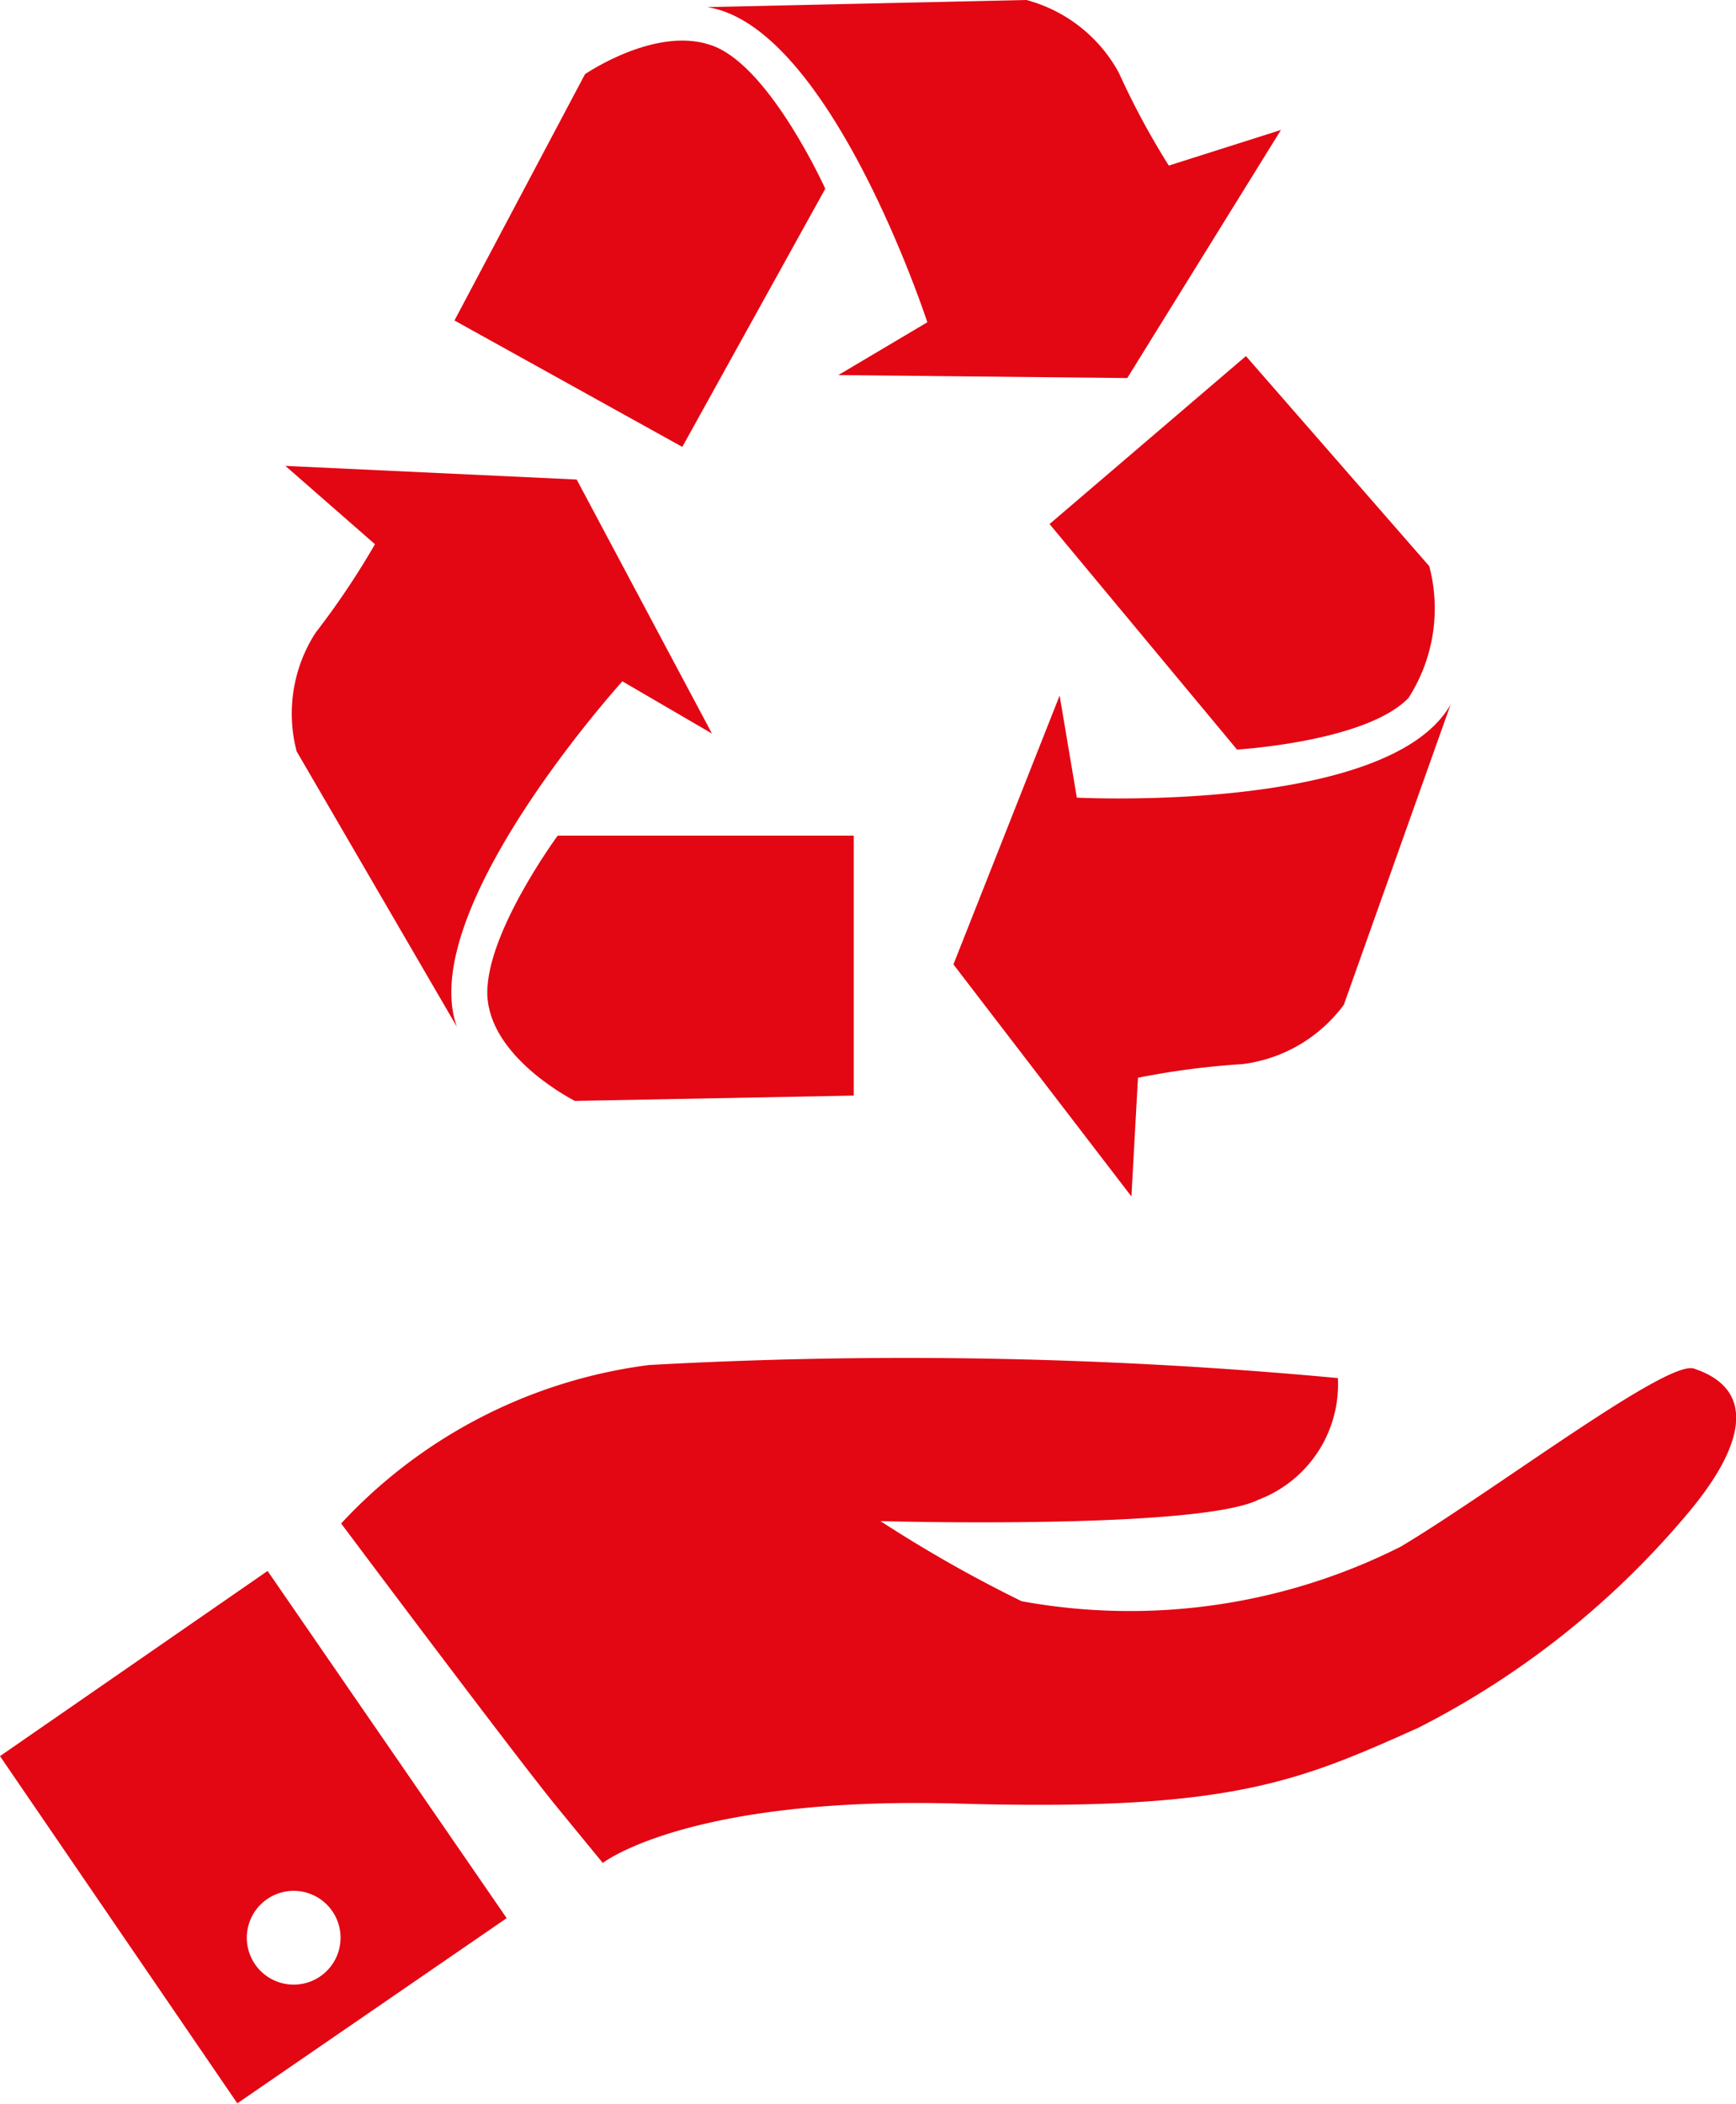
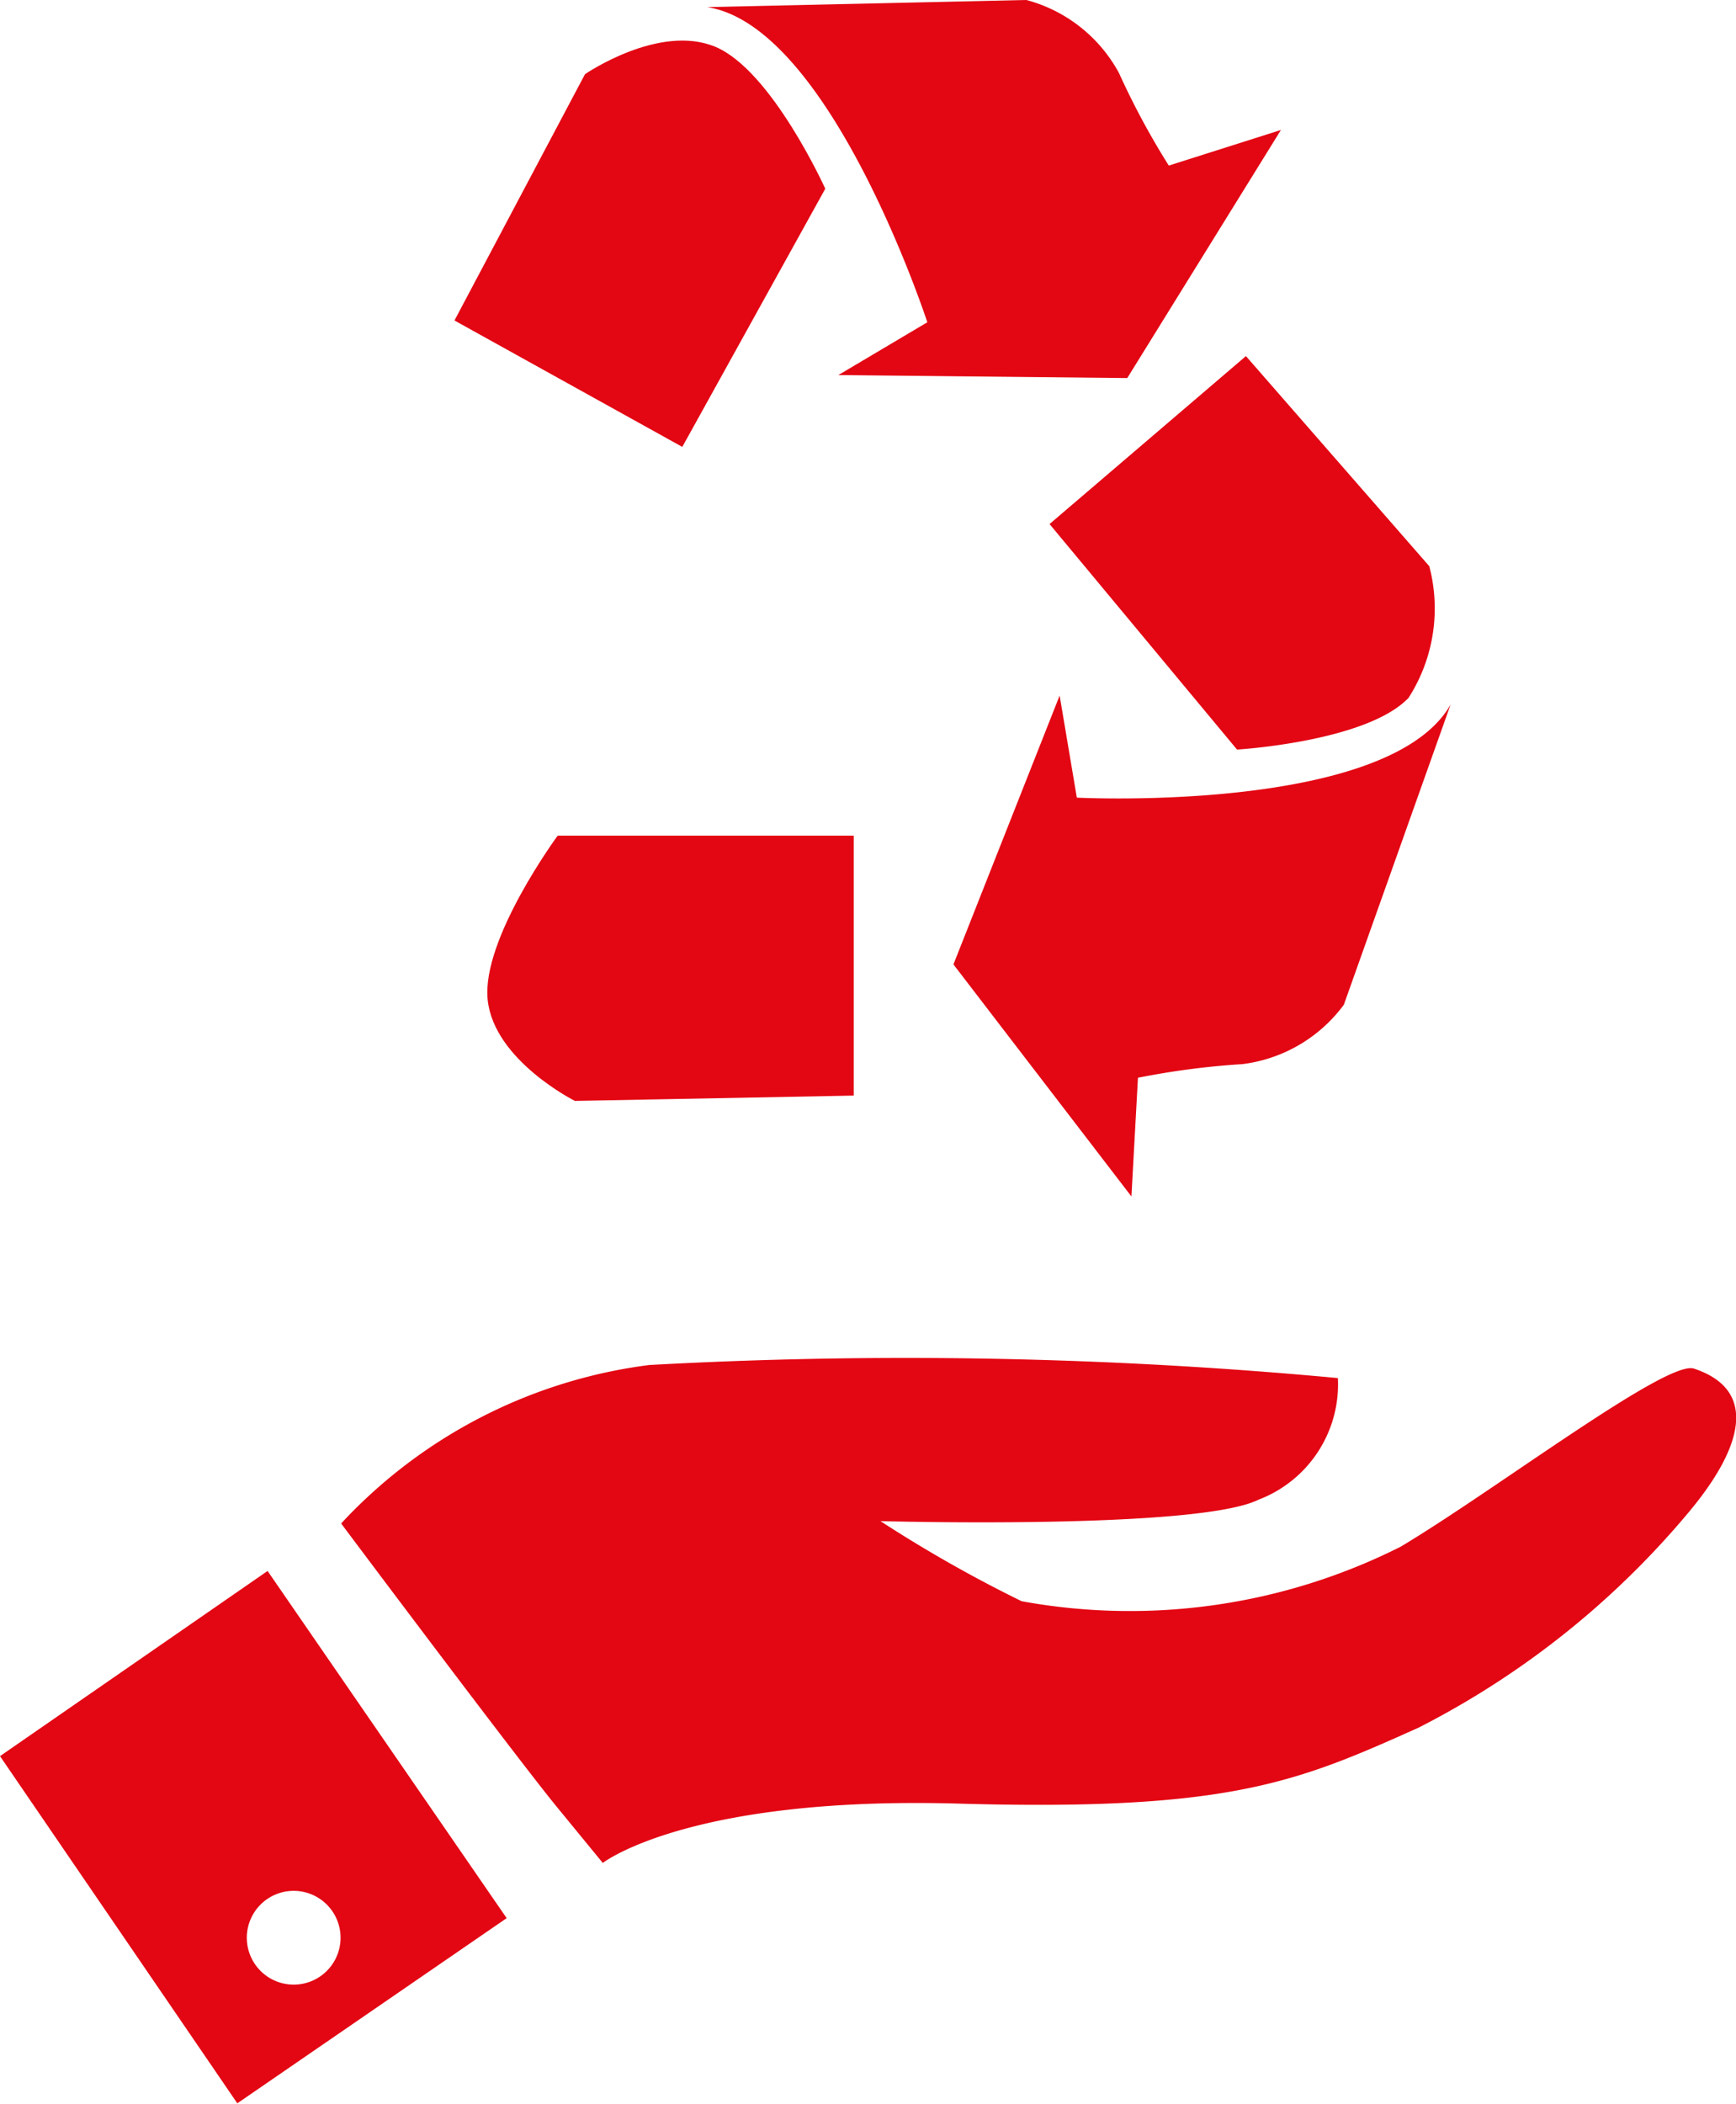
<svg xmlns="http://www.w3.org/2000/svg" viewBox="0 0 29.26 35.45">
  <defs>
    <style>.a{fill:#e30613;}</style>
  </defs>
  <title>Risorsa 16</title>
  <path class="a" d="M28.55,23.06c-.46-.15-3.35,2.05-4.94,3a10.15,10.15,0,0,1-6.39.92,22.6,22.6,0,0,1-2.38-1.35s5.34.15,6.37-.36a2.08,2.08,0,0,0,1.34-2.05A78.4,78.4,0,0,0,10.94,23a8.56,8.56,0,0,0-5.19,2.67s2.77,3.7,3.59,4.72l.82,1s1.44-1.13,6-1,5.7-.36,7.75-1.28a14.51,14.51,0,0,0,4.57-3.65C29.37,24.39,29.64,23.42,28.55,23.06Z" />
  <path class="a" d="M0,29.59l4,5.85,4.54-3.12L4.51,26.47Zm5.74,3.06a.79.79,0,1,1-.79-.79A.79.79,0,0,1,5.74,32.66Z" />
  <path class="a" d="M14.39,14.08v4.38l-4.7.09s-1.36-.68-1.47-1.7S9.4,14.08,9.4,14.08Z" />
-   <path class="a" d="M7.7,17.3,5,12.66a2.51,2.51,0,0,1,.32-2,13.37,13.37,0,0,0,1-1.49L4.81,7.85l4.91.23L12,12.36l-1.51-.88S7,15.33,7.7,17.3Z" />
  <path class="a" d="M17.69,8.83,21,6l3.09,3.54a2.79,2.79,0,0,1-.35,2.22c-.71.74-2.89.87-2.89.87Z" />
  <path class="a" d="M24.45,11.87l-1.8,5.06a2.51,2.51,0,0,1-1.71,1,13.22,13.22,0,0,0-1.76.23l-.11,2-3-3.91,1.79-4.53.29,1.72S23.41,13.71,24.45,11.87Z" />
  <path class="a" d="M11.5,7.53,7.66,5.4l2.2-4.15s1.25-.86,2.2-.46,1.85,2.39,1.85,2.39Z" />
  <path class="a" d="M11.92.12,17.3,0a2.51,2.51,0,0,1,1.56,1.23,13,13,0,0,0,.84,1.56l1.89-.6L19,6.37l-4.87-.05,1.5-.89S14,.44,11.92.12Z" />
</svg>